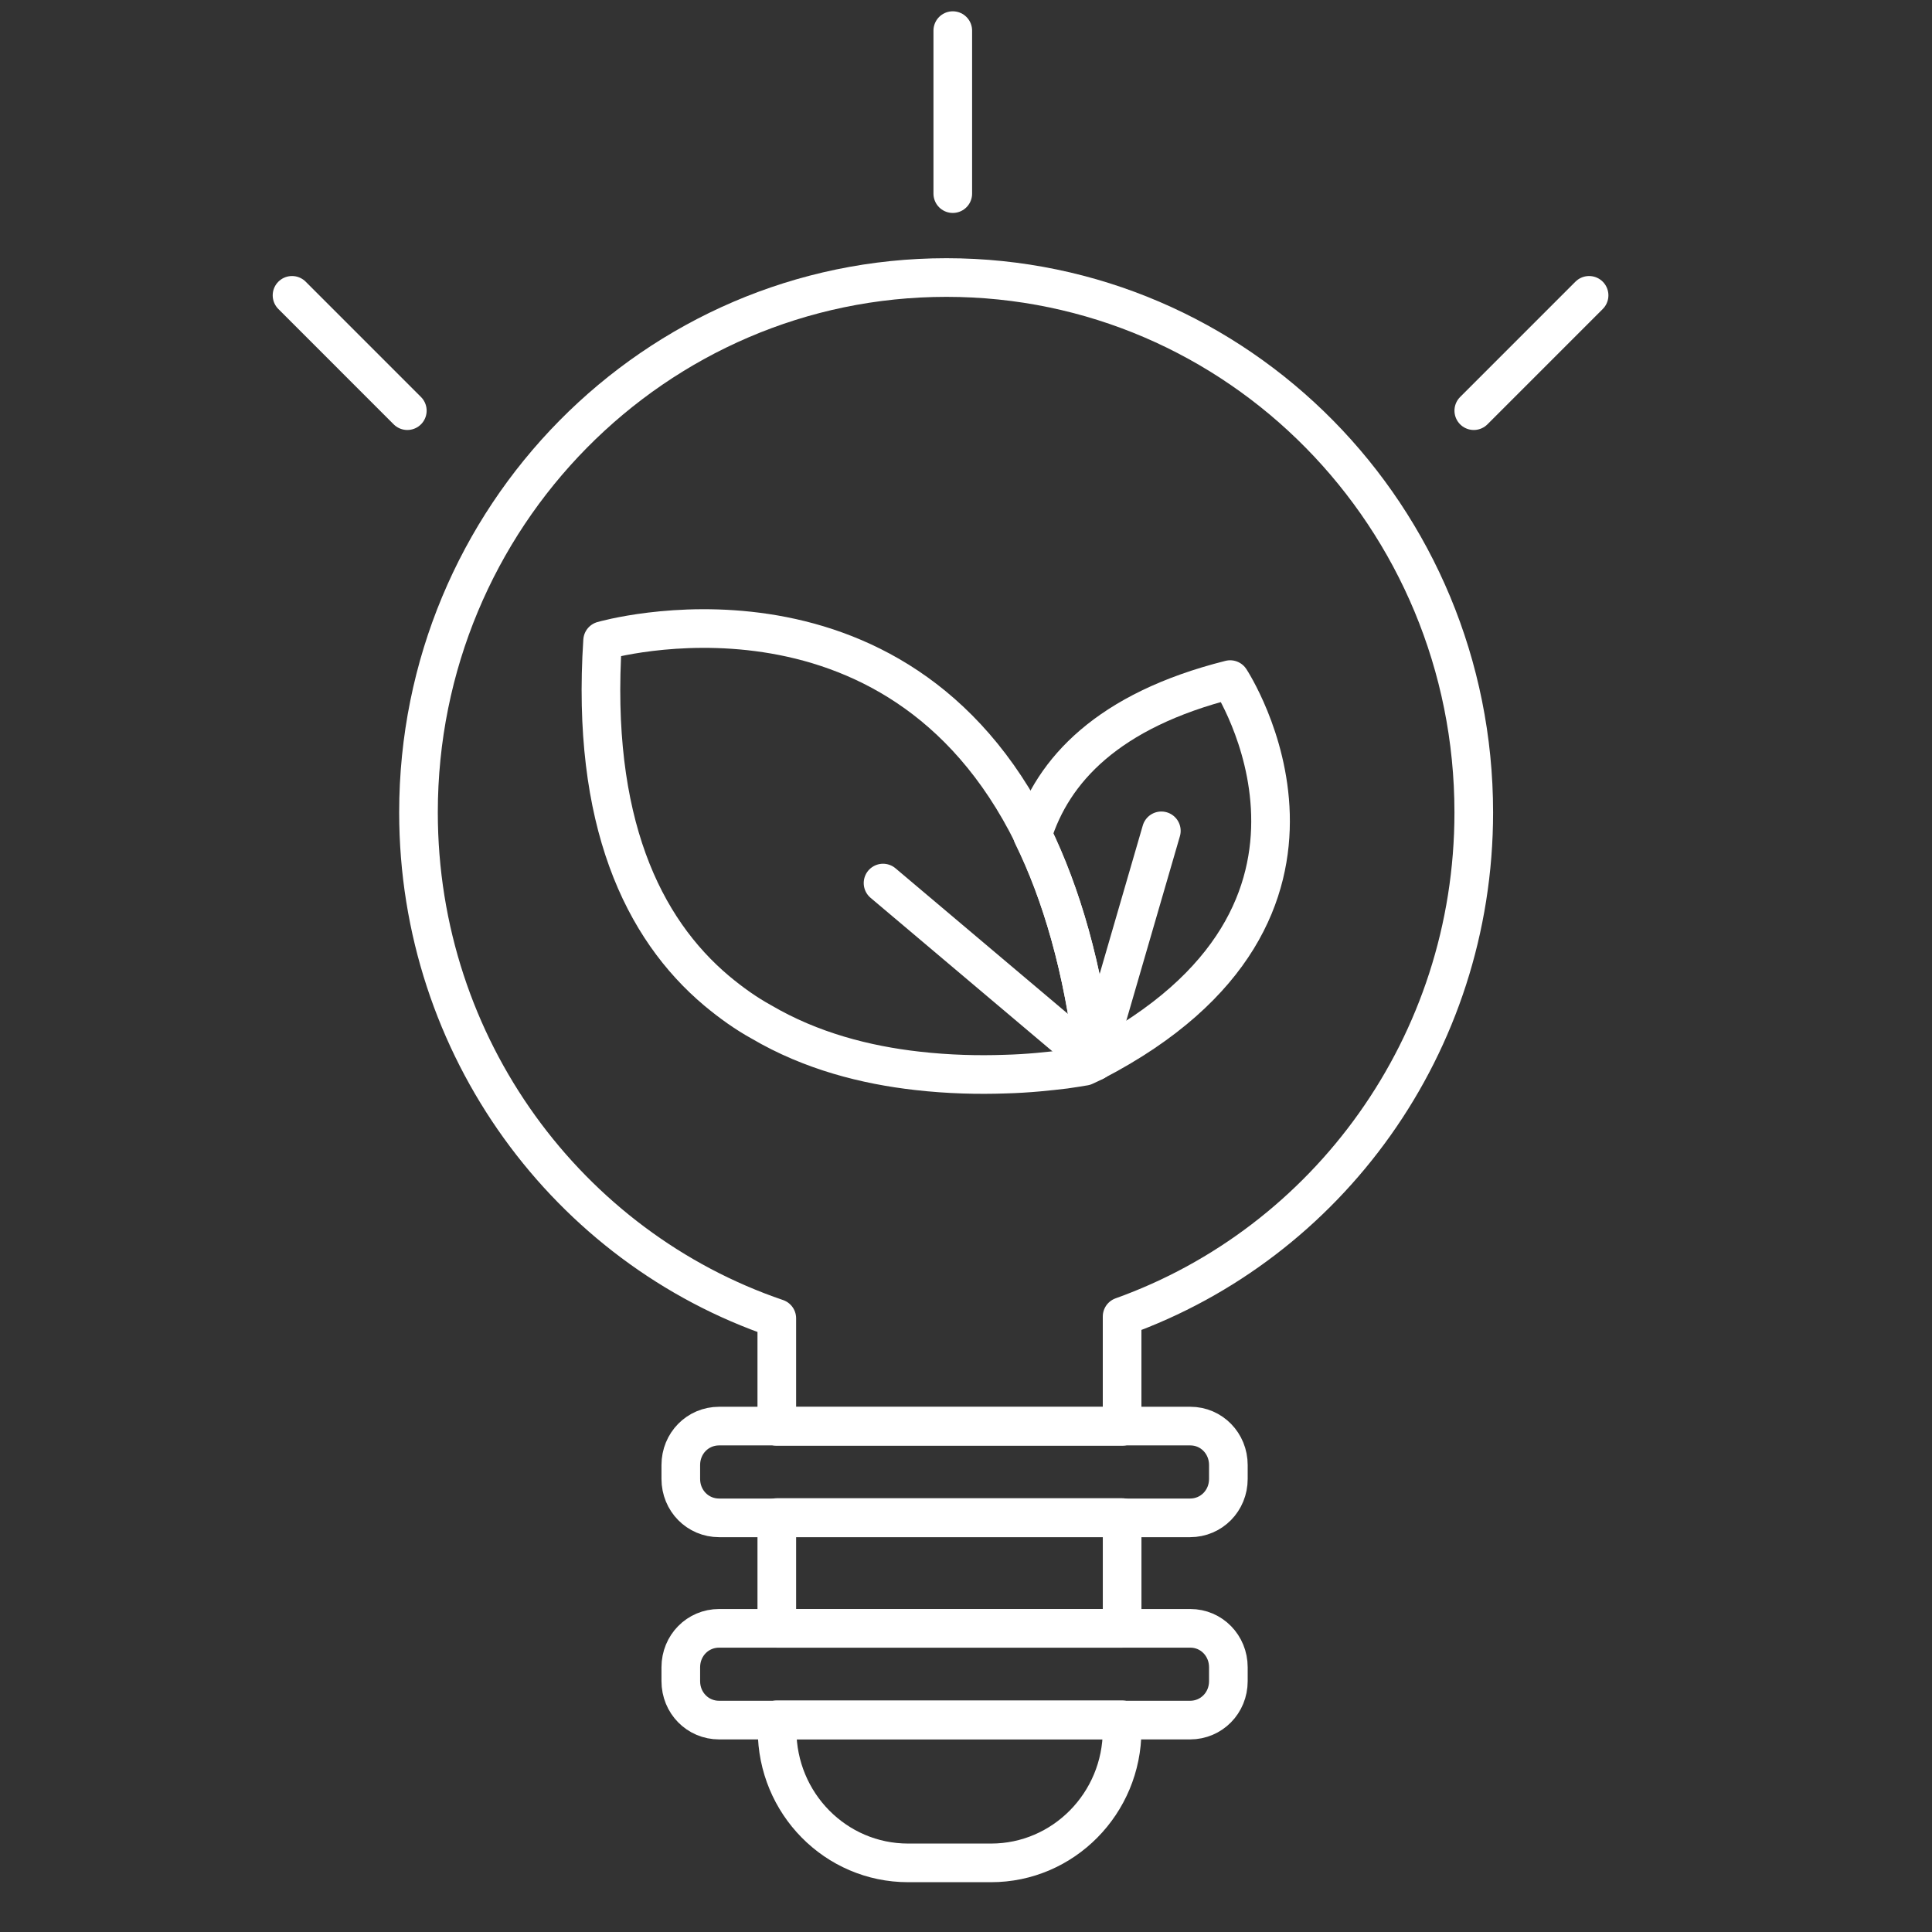
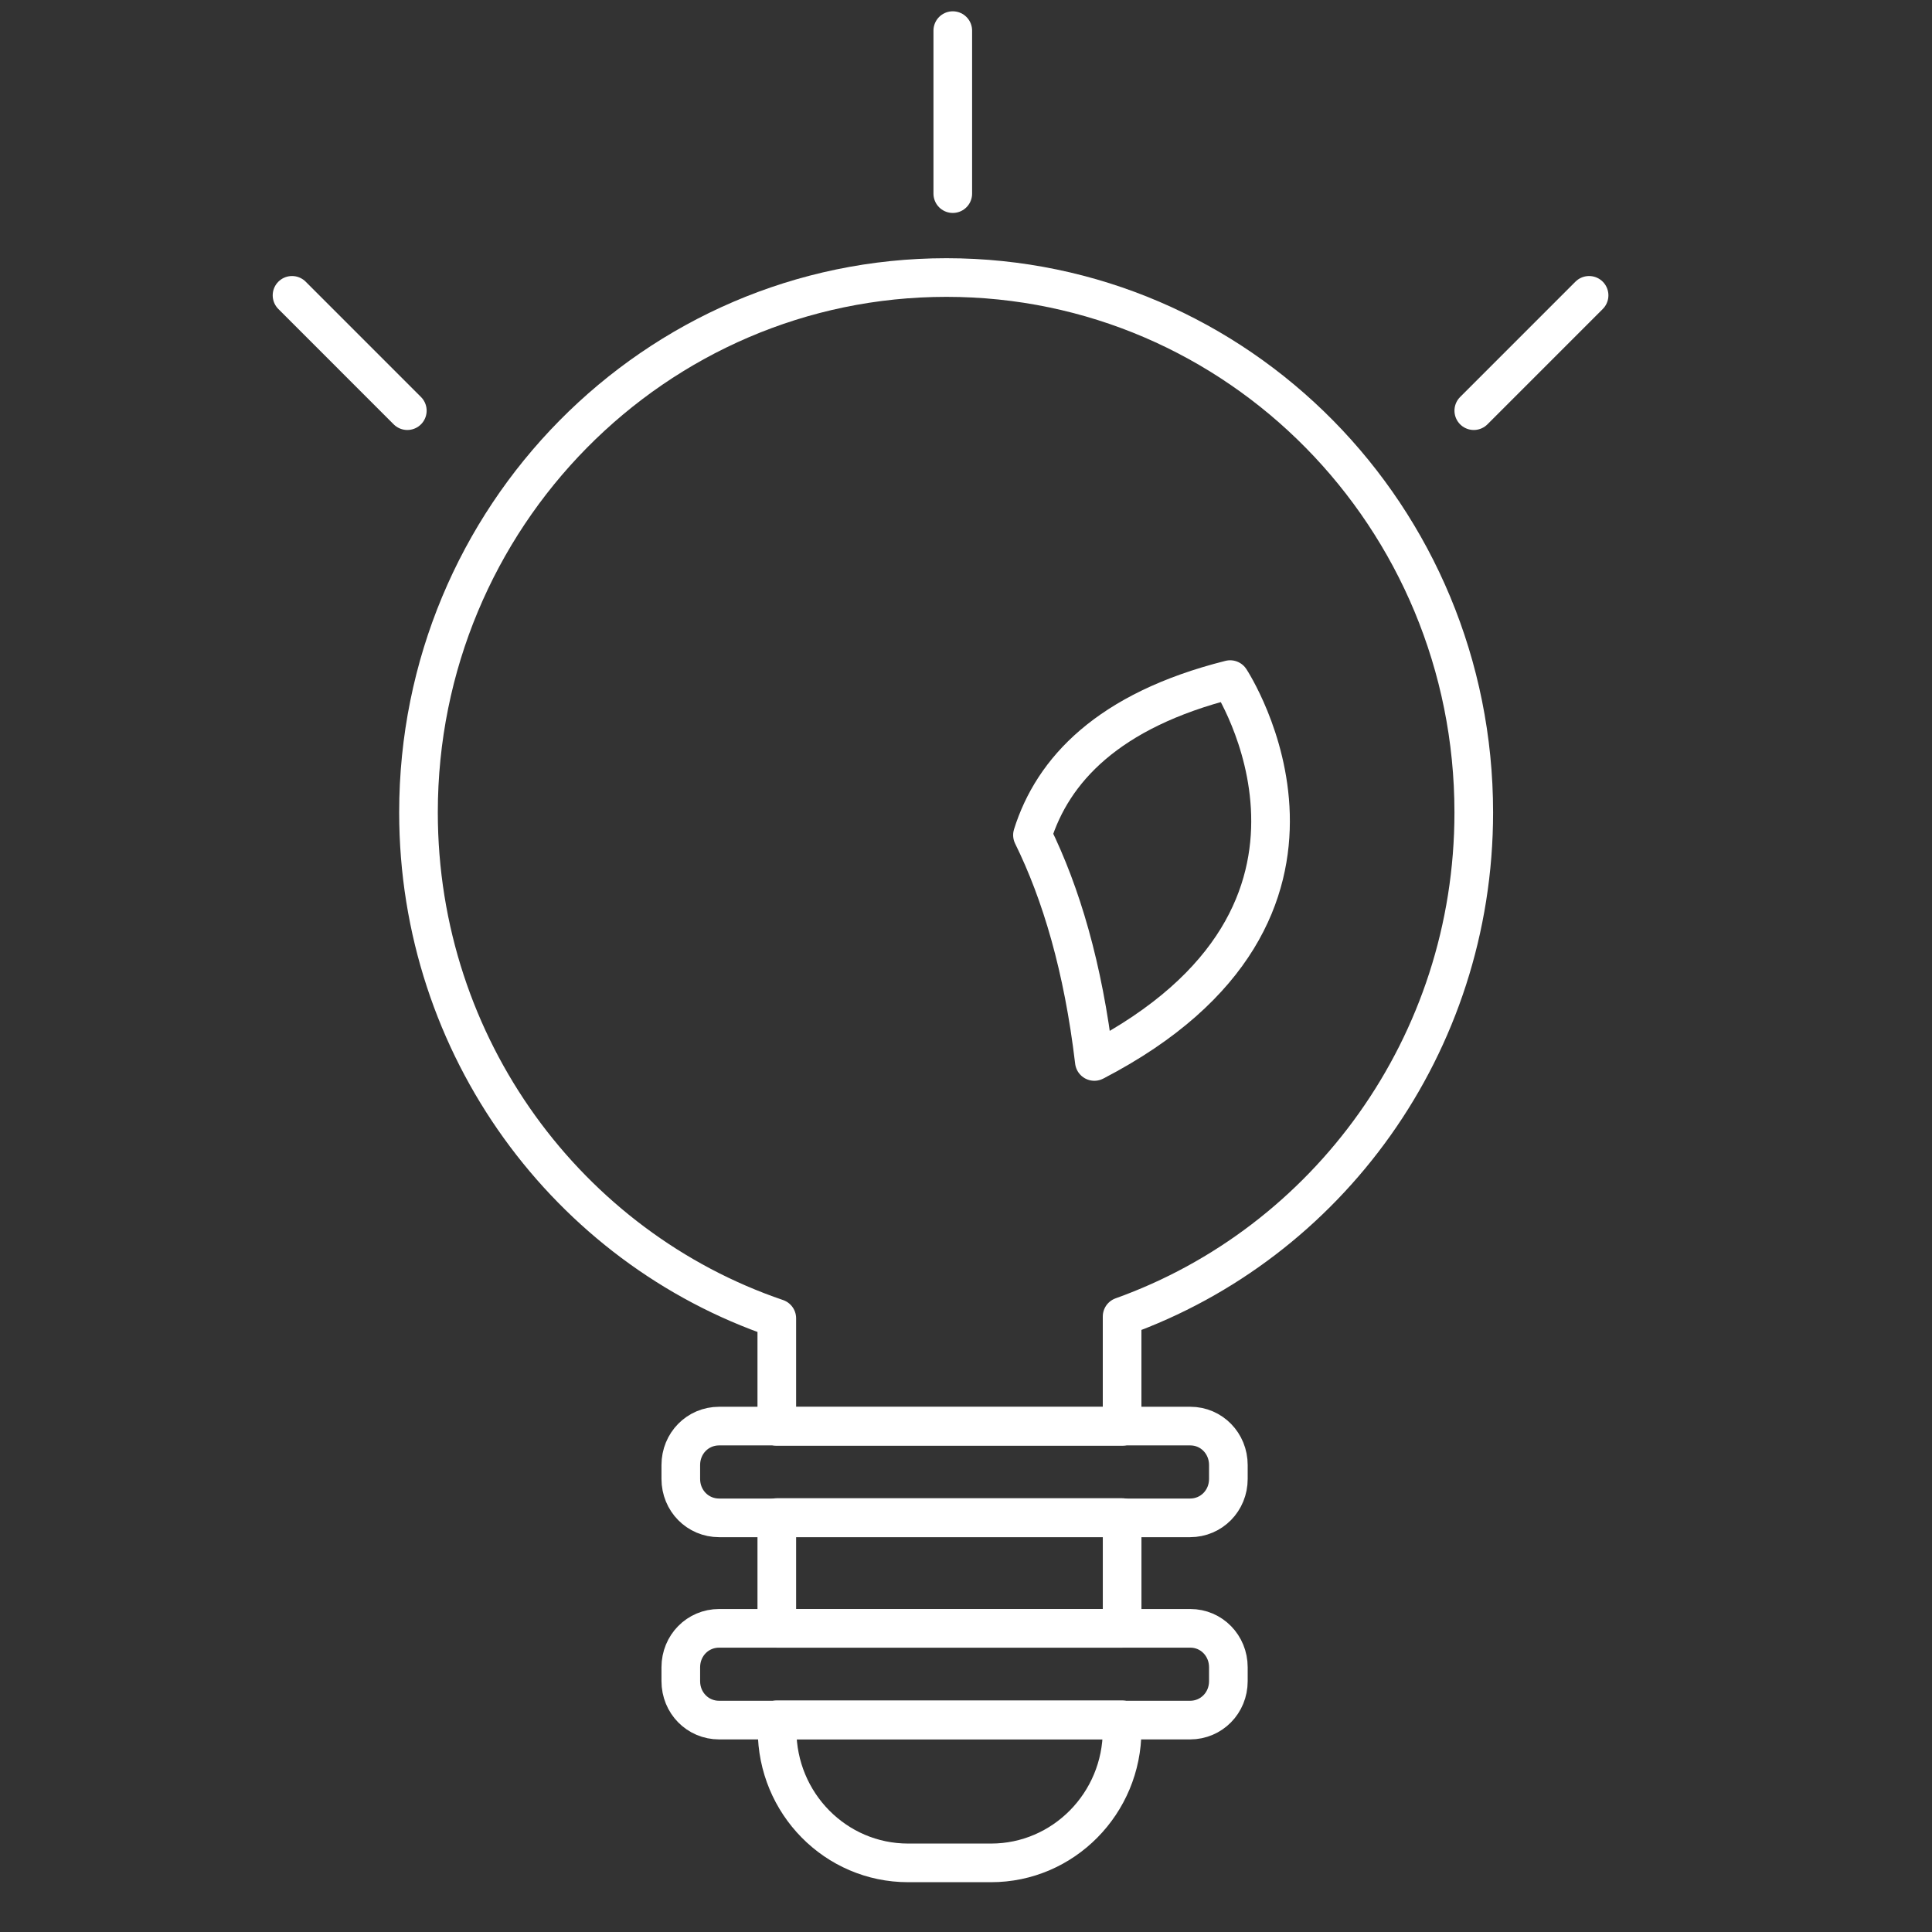
<svg xmlns="http://www.w3.org/2000/svg" width="100px" height="100px" viewBox="0 0 100 100">
  <rect x="0" y="0" width="100" height="100" fill="#333333" stroke="none" />
  <title>Icon-ok-business-white</title>
  <g id="Page-1" stroke="none" stroke-width="1" fill="none" fill-rule="evenodd" stroke-linecap="round" stroke-linejoin="round">
    <g id="Icon-ok-business-white" stroke="#FFFFFF" stroke-width="2">
      <g id="Group" transform="translate(15.115, 1.585)">
        <g transform="translate(6.546, 12.78)">
          <path d="M54.621,27.686 C54.621,39.732 47.028,49.981 36.419,53.778 L36.419,59.465 L18.546,59.465 L18.546,53.871 C7.765,50.2 2.77537109e-15,39.857 2.77537109e-15,27.686 C2.77537109e-15,12.405 12.234,5.55074218e-15 27.326,5.55074218e-15 C42.419,5.55074218e-15 54.621,12.39 54.621,27.686 Z" id="Path" />
          <rect id="Rectangle" x="18.546" y="64.183" width="17.874" height="5.734" />
          <path d="M18.546,74.651 L36.419,74.651 L36.419,75.182 C36.419,78.979 33.373,82.057 29.639,82.057 L25.342,82.057 C21.592,82.057 18.561,78.979 18.561,75.182 L18.561,74.651 L18.546,74.651 Z" id="Path" />
          <path d="M41.919,61.465 L41.919,62.183 C41.919,63.308 41.044,64.199 39.935,64.199 L15.561,64.199 C14.452,64.199 13.577,63.308 13.577,62.183 L13.577,61.465 C13.577,60.34 14.452,59.449 15.561,59.449 L39.95,59.449 C41.044,59.449 41.919,60.34 41.919,61.465 Z" id="Path" />
          <path d="M41.919,71.933 L41.919,72.651 C41.919,73.776 41.044,74.667 39.935,74.667 L15.561,74.667 C14.452,74.667 13.577,73.776 13.577,72.651 L13.577,71.933 C13.577,70.808 14.452,69.917 15.561,69.917 L39.95,69.917 C41.044,69.917 41.919,70.808 41.919,71.933 Z" id="Path" />
          <g transform="translate(9.444, 18.168)" id="Path">
            <path d="M25.538,22.408 C24.96,17.533 23.819,13.705 22.335,10.69 C23.382,7.346 26.225,4.237 32.568,2.643 C32.568,2.643 40.474,14.658 25.538,22.408 Z" />
-             <path d="M25.538,22.408 C25.366,22.501 25.194,22.58 25.022,22.658 C24.772,22.705 24.428,22.751 24.022,22.814 C23.225,22.908 22.147,23.033 20.897,23.064 C19.554,23.111 18.007,23.08 16.366,22.892 C13.726,22.595 10.882,21.877 8.304,20.361 C7.508,19.924 6.742,19.377 5.992,18.752 C2.164,15.533 -0.523,9.971 0.086,0.628 C0.086,0.628 15.21,-3.762 22.35,10.674 C23.819,13.705 24.96,17.533 25.538,22.408 Z" />
-             <polyline points="29.006 10.471 25.538 22.408 14.601 13.174" />
          </g>
        </g>
        <line x1="34.201" y1="-2.08152832e-15" x2="34.201" y2="8.437" id="Path" />
        <line x1="61.168" y1="19.671" x2="67.136" y2="13.702" id="Path" />
        <line x1="5.968" y1="19.671" x2="0" y2="13.702" id="Path" />
      </g>
    </g>
  </g>
</svg>